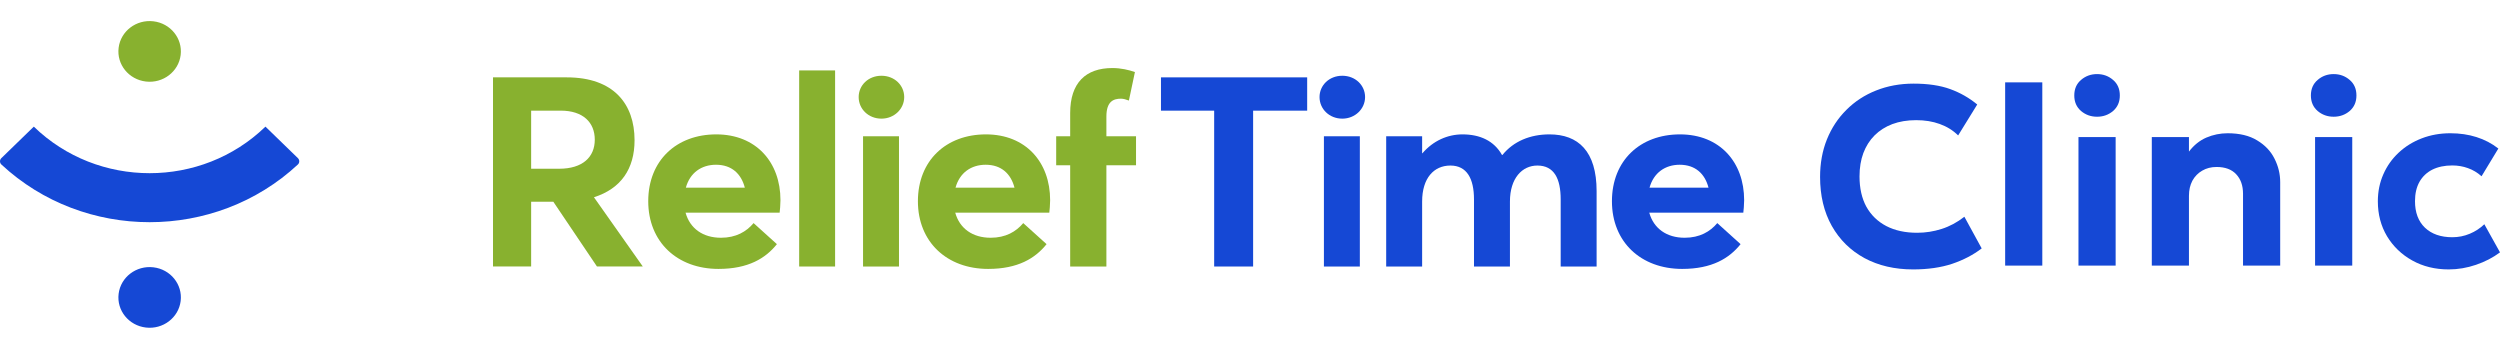
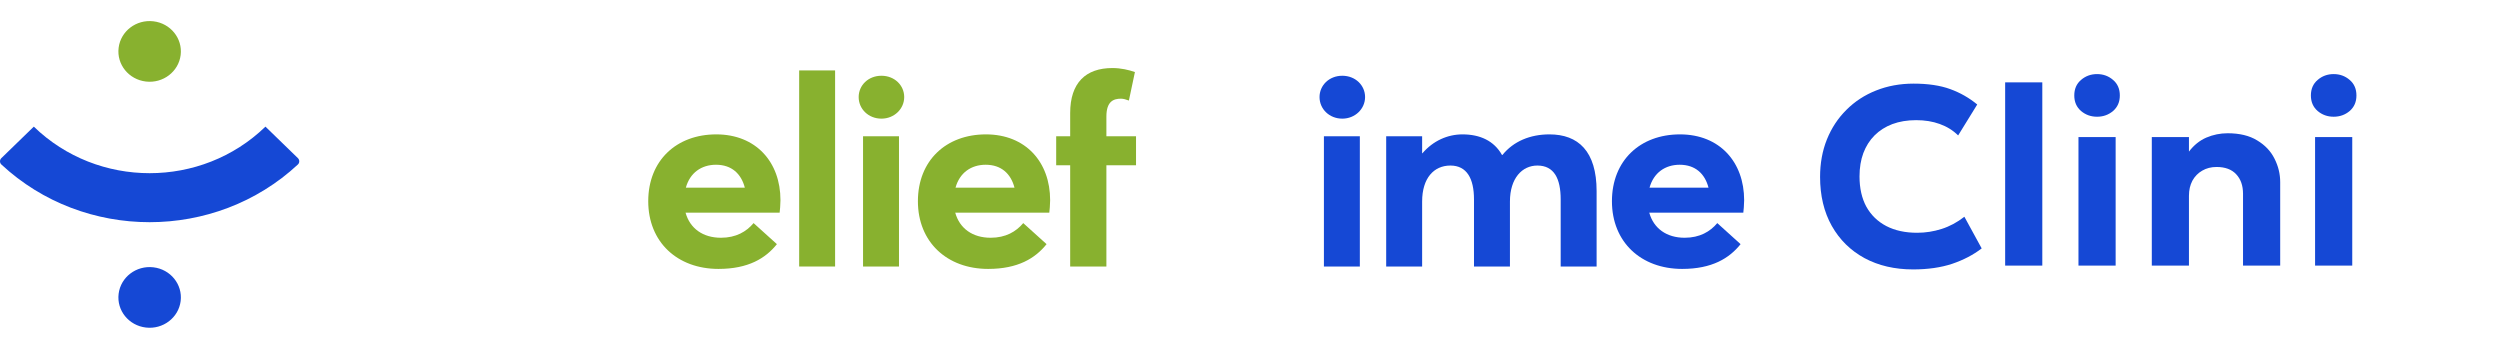
<svg xmlns="http://www.w3.org/2000/svg" width="129" height="18" viewBox="0 0 129 18" fill="none">
-   <path d="M126.354 13.902C125.653 13.902 125.027 13.749 124.476 13.442C123.924 13.136 123.489 12.718 123.169 12.188C122.854 11.658 122.697 11.059 122.697 10.389C122.697 9.886 122.791 9.422 122.979 8.997C123.167 8.568 123.43 8.196 123.767 7.881C124.108 7.561 124.507 7.314 124.962 7.139C125.417 6.964 125.91 6.876 126.439 6.876C126.925 6.876 127.374 6.942 127.785 7.073C128.201 7.204 128.578 7.401 128.915 7.664L128.048 9.095C127.838 8.907 127.604 8.767 127.345 8.675C127.091 8.583 126.822 8.537 126.538 8.537C126.139 8.537 125.796 8.61 125.507 8.754C125.222 8.898 125.001 9.109 124.844 9.384C124.69 9.66 124.614 9.993 124.614 10.382C124.614 10.965 124.785 11.42 125.126 11.748C125.472 12.076 125.942 12.241 126.538 12.241C126.857 12.241 127.157 12.181 127.437 12.063C127.722 11.945 127.973 11.781 128.192 11.571L129 13.022C128.637 13.293 128.223 13.508 127.759 13.665C127.295 13.823 126.827 13.902 126.354 13.902Z" fill="#1548D5" />
  <path d="M119.458 13.705V7.073H121.376V13.705H119.458ZM120.417 6.023C120.097 6.023 119.822 5.924 119.59 5.727C119.358 5.526 119.242 5.259 119.242 4.926C119.242 4.589 119.358 4.322 119.59 4.125C119.822 3.924 120.097 3.823 120.417 3.823C120.736 3.823 121.012 3.924 121.244 4.125C121.476 4.322 121.592 4.589 121.592 4.926C121.592 5.259 121.476 5.526 121.244 5.727C121.012 5.924 120.736 6.023 120.417 6.023Z" fill="#1548D5" />
  <path d="M111.033 13.705V7.073H112.95V7.822C113.204 7.489 113.504 7.248 113.849 7.099C114.2 6.95 114.565 6.876 114.946 6.876C115.563 6.876 116.071 6.999 116.469 7.244C116.872 7.485 117.17 7.798 117.362 8.183C117.559 8.568 117.658 8.973 117.658 9.397V13.705H115.74V9.995C115.74 9.575 115.622 9.24 115.386 8.99C115.154 8.741 114.817 8.616 114.375 8.616C114.095 8.616 113.847 8.68 113.633 8.806C113.418 8.929 113.25 9.102 113.127 9.325C113.009 9.548 112.95 9.807 112.95 10.1V13.705H111.033Z" fill="#1548D5" />
  <path d="M107.249 13.705V7.073H109.167V13.705H107.249ZM108.208 6.023C107.889 6.023 107.613 5.924 107.381 5.727C107.149 5.526 107.033 5.259 107.033 4.926C107.033 4.589 107.149 4.322 107.381 4.125C107.613 3.924 107.889 3.823 108.208 3.823C108.528 3.823 108.803 3.924 109.035 4.125C109.267 4.322 109.383 4.589 109.383 4.926C109.383 5.259 109.267 5.526 109.035 5.727C108.803 5.924 108.528 6.023 108.208 6.023Z" fill="#1548D5" />
  <path d="M103.466 13.705V4.25H105.383V13.705H103.466Z" fill="#1548D5" />
  <path d="M98.716 13.902C97.766 13.902 96.93 13.707 96.207 13.318C95.485 12.924 94.923 12.37 94.52 11.656C94.117 10.938 93.916 10.096 93.916 9.128C93.916 8.424 94.034 7.778 94.27 7.191C94.507 6.605 94.842 6.097 95.275 5.668C95.708 5.235 96.218 4.902 96.805 4.67C97.396 4.434 98.041 4.315 98.742 4.315C99.486 4.315 100.116 4.409 100.633 4.598C101.149 4.786 101.613 5.051 102.025 5.392L101.04 6.988C100.773 6.725 100.456 6.528 100.088 6.397C99.725 6.265 99.32 6.2 98.873 6.2C98.418 6.2 98.009 6.268 97.645 6.403C97.286 6.539 96.98 6.734 96.726 6.988C96.477 7.237 96.284 7.542 96.148 7.9C96.017 8.255 95.951 8.656 95.951 9.102C95.951 9.715 96.07 10.238 96.306 10.671C96.547 11.1 96.888 11.431 97.33 11.663C97.777 11.895 98.308 12.011 98.926 12.011C99.355 12.011 99.775 11.945 100.186 11.814C100.602 11.682 100.994 11.472 101.362 11.184L102.255 12.818C101.821 13.151 101.314 13.416 100.731 13.613C100.149 13.806 99.477 13.902 98.716 13.902Z" fill="#1548D5" />
-   <path d="M25.439 3.992H29.246C31.667 3.992 32.743 5.366 32.743 7.236C32.743 8.72 32.035 9.737 30.648 10.178L33.168 13.751H30.803L28.553 10.411H27.407V13.751H25.439V3.992ZM28.85 8.707C30.067 8.707 30.691 8.102 30.691 7.208C30.691 6.315 30.082 5.709 28.936 5.709H27.407V8.706H28.85V8.707Z" fill="#88B12F" />
  <path d="M40.23 10.975H35.375C35.601 11.786 36.267 12.268 37.201 12.268C37.979 12.268 38.517 11.952 38.885 11.512L40.088 12.598C39.507 13.326 38.615 13.876 37.073 13.876C34.949 13.876 33.449 12.488 33.449 10.384C33.449 8.281 34.907 6.934 36.959 6.934C39.011 6.934 40.272 8.364 40.272 10.33C40.272 10.549 40.244 10.866 40.229 10.975H40.23ZM35.39 9.683H38.433C38.248 8.968 37.753 8.501 36.947 8.501C36.196 8.501 35.602 8.913 35.39 9.683Z" fill="#88B12F" />
  <path d="M41.237 3.634H43.091V13.752H41.237V3.634Z" fill="#88B12F" />
  <path d="M44.307 5.009C44.307 4.404 44.802 3.909 45.482 3.909C46.161 3.909 46.657 4.404 46.657 5.009C46.657 5.614 46.148 6.122 45.482 6.122C44.816 6.122 44.307 5.627 44.307 5.009ZM44.533 7.03H46.388V13.752H44.533V7.03Z" fill="#88B12F" />
  <path d="M54.145 10.975H49.29C49.516 11.786 50.182 12.268 51.116 12.268C51.894 12.268 52.432 11.952 52.8 11.512L54.003 12.598C53.422 13.326 52.53 13.876 50.988 13.876C48.864 13.876 47.364 12.488 47.364 10.384C47.364 8.281 48.822 6.934 50.874 6.934C52.926 6.934 54.187 8.364 54.187 10.33C54.187 10.549 54.159 10.866 54.144 10.975H54.145ZM49.305 9.683H52.348C52.163 8.968 51.668 8.501 50.862 8.501C50.111 8.501 49.517 8.913 49.305 9.683Z" fill="#88B12F" />
  <path d="M55.221 8.529H54.499V7.03H55.221V5.834C55.221 4.267 56.028 3.511 57.401 3.511C57.84 3.511 58.251 3.608 58.562 3.718L58.251 5.188C58.109 5.134 57.968 5.092 57.84 5.092C57.458 5.092 57.09 5.23 57.09 6.013V7.03H58.619V8.529H57.09V13.753H55.221V8.529Z" fill="#88B12F" />
-   <path d="M62.652 5.71H59.906V3.992H67.45V5.71H64.661V13.752H62.651V5.71H62.652Z" fill="#1548D5" />
  <path d="M68.088 5.009C68.088 4.404 68.583 3.909 69.262 3.909C69.942 3.909 70.438 4.404 70.438 5.009C70.438 5.614 69.928 6.122 69.262 6.122C68.596 6.122 68.088 5.627 68.088 5.009ZM68.314 7.03H70.168V13.752H68.314V7.03Z" fill="#1548D5" />
  <path d="M71.527 7.03H73.382V7.91H73.396C73.948 7.264 74.698 6.934 75.462 6.934C76.368 6.934 77.09 7.264 77.501 7.993H77.529C78.095 7.291 78.959 6.934 79.95 6.934C81.436 6.934 82.385 7.801 82.385 9.862V13.753H80.531V10.288C80.531 9.216 80.191 8.542 79.328 8.542C78.549 8.542 77.913 9.188 77.913 10.399V13.753H76.058V10.288C76.058 9.216 75.69 8.542 74.84 8.542C73.991 8.542 73.382 9.188 73.382 10.399V13.753H71.527V7.03Z" fill="#1548D5" />
  <path d="M89.957 10.975H85.102C85.328 11.786 85.994 12.268 86.927 12.268C87.706 12.268 88.244 11.952 88.612 11.512L89.814 12.598C89.234 13.326 88.342 13.876 86.799 13.876C84.675 13.876 83.176 12.488 83.176 10.384C83.176 8.281 84.634 6.934 86.686 6.934C88.738 6.934 89.998 8.364 89.998 10.33C89.998 10.549 89.969 10.866 89.955 10.975H89.957ZM85.116 9.683H88.159C87.975 8.968 87.48 8.501 86.673 8.501C85.923 8.501 85.329 8.913 85.116 9.683Z" fill="#1548D5" />
  <path d="M9.322 15.534C9.428 14.676 8.798 13.896 7.914 13.793C7.03 13.689 6.227 14.301 6.121 15.16C6.014 16.018 6.644 16.798 7.528 16.901C8.412 17.005 9.215 16.393 9.322 15.534Z" fill="#1548D5" />
  <path d="M0.072 8.489C4.339 12.457 11.102 12.457 15.37 8.489C15.465 8.4 15.465 8.251 15.372 8.16L13.697 6.534C10.396 9.737 5.045 9.737 1.745 6.534L0.07 8.16C-0.024 8.25 -0.024 8.4 0.072 8.489Z" fill="#1548D5" />
  <path d="M9.322 2.84C9.428 1.982 8.798 1.202 7.914 1.099C7.03 0.995 6.227 1.607 6.121 2.466C6.014 3.324 6.644 4.104 7.528 4.207C8.412 4.311 9.215 3.699 9.322 2.84Z" fill="#88B12F" />
</svg>